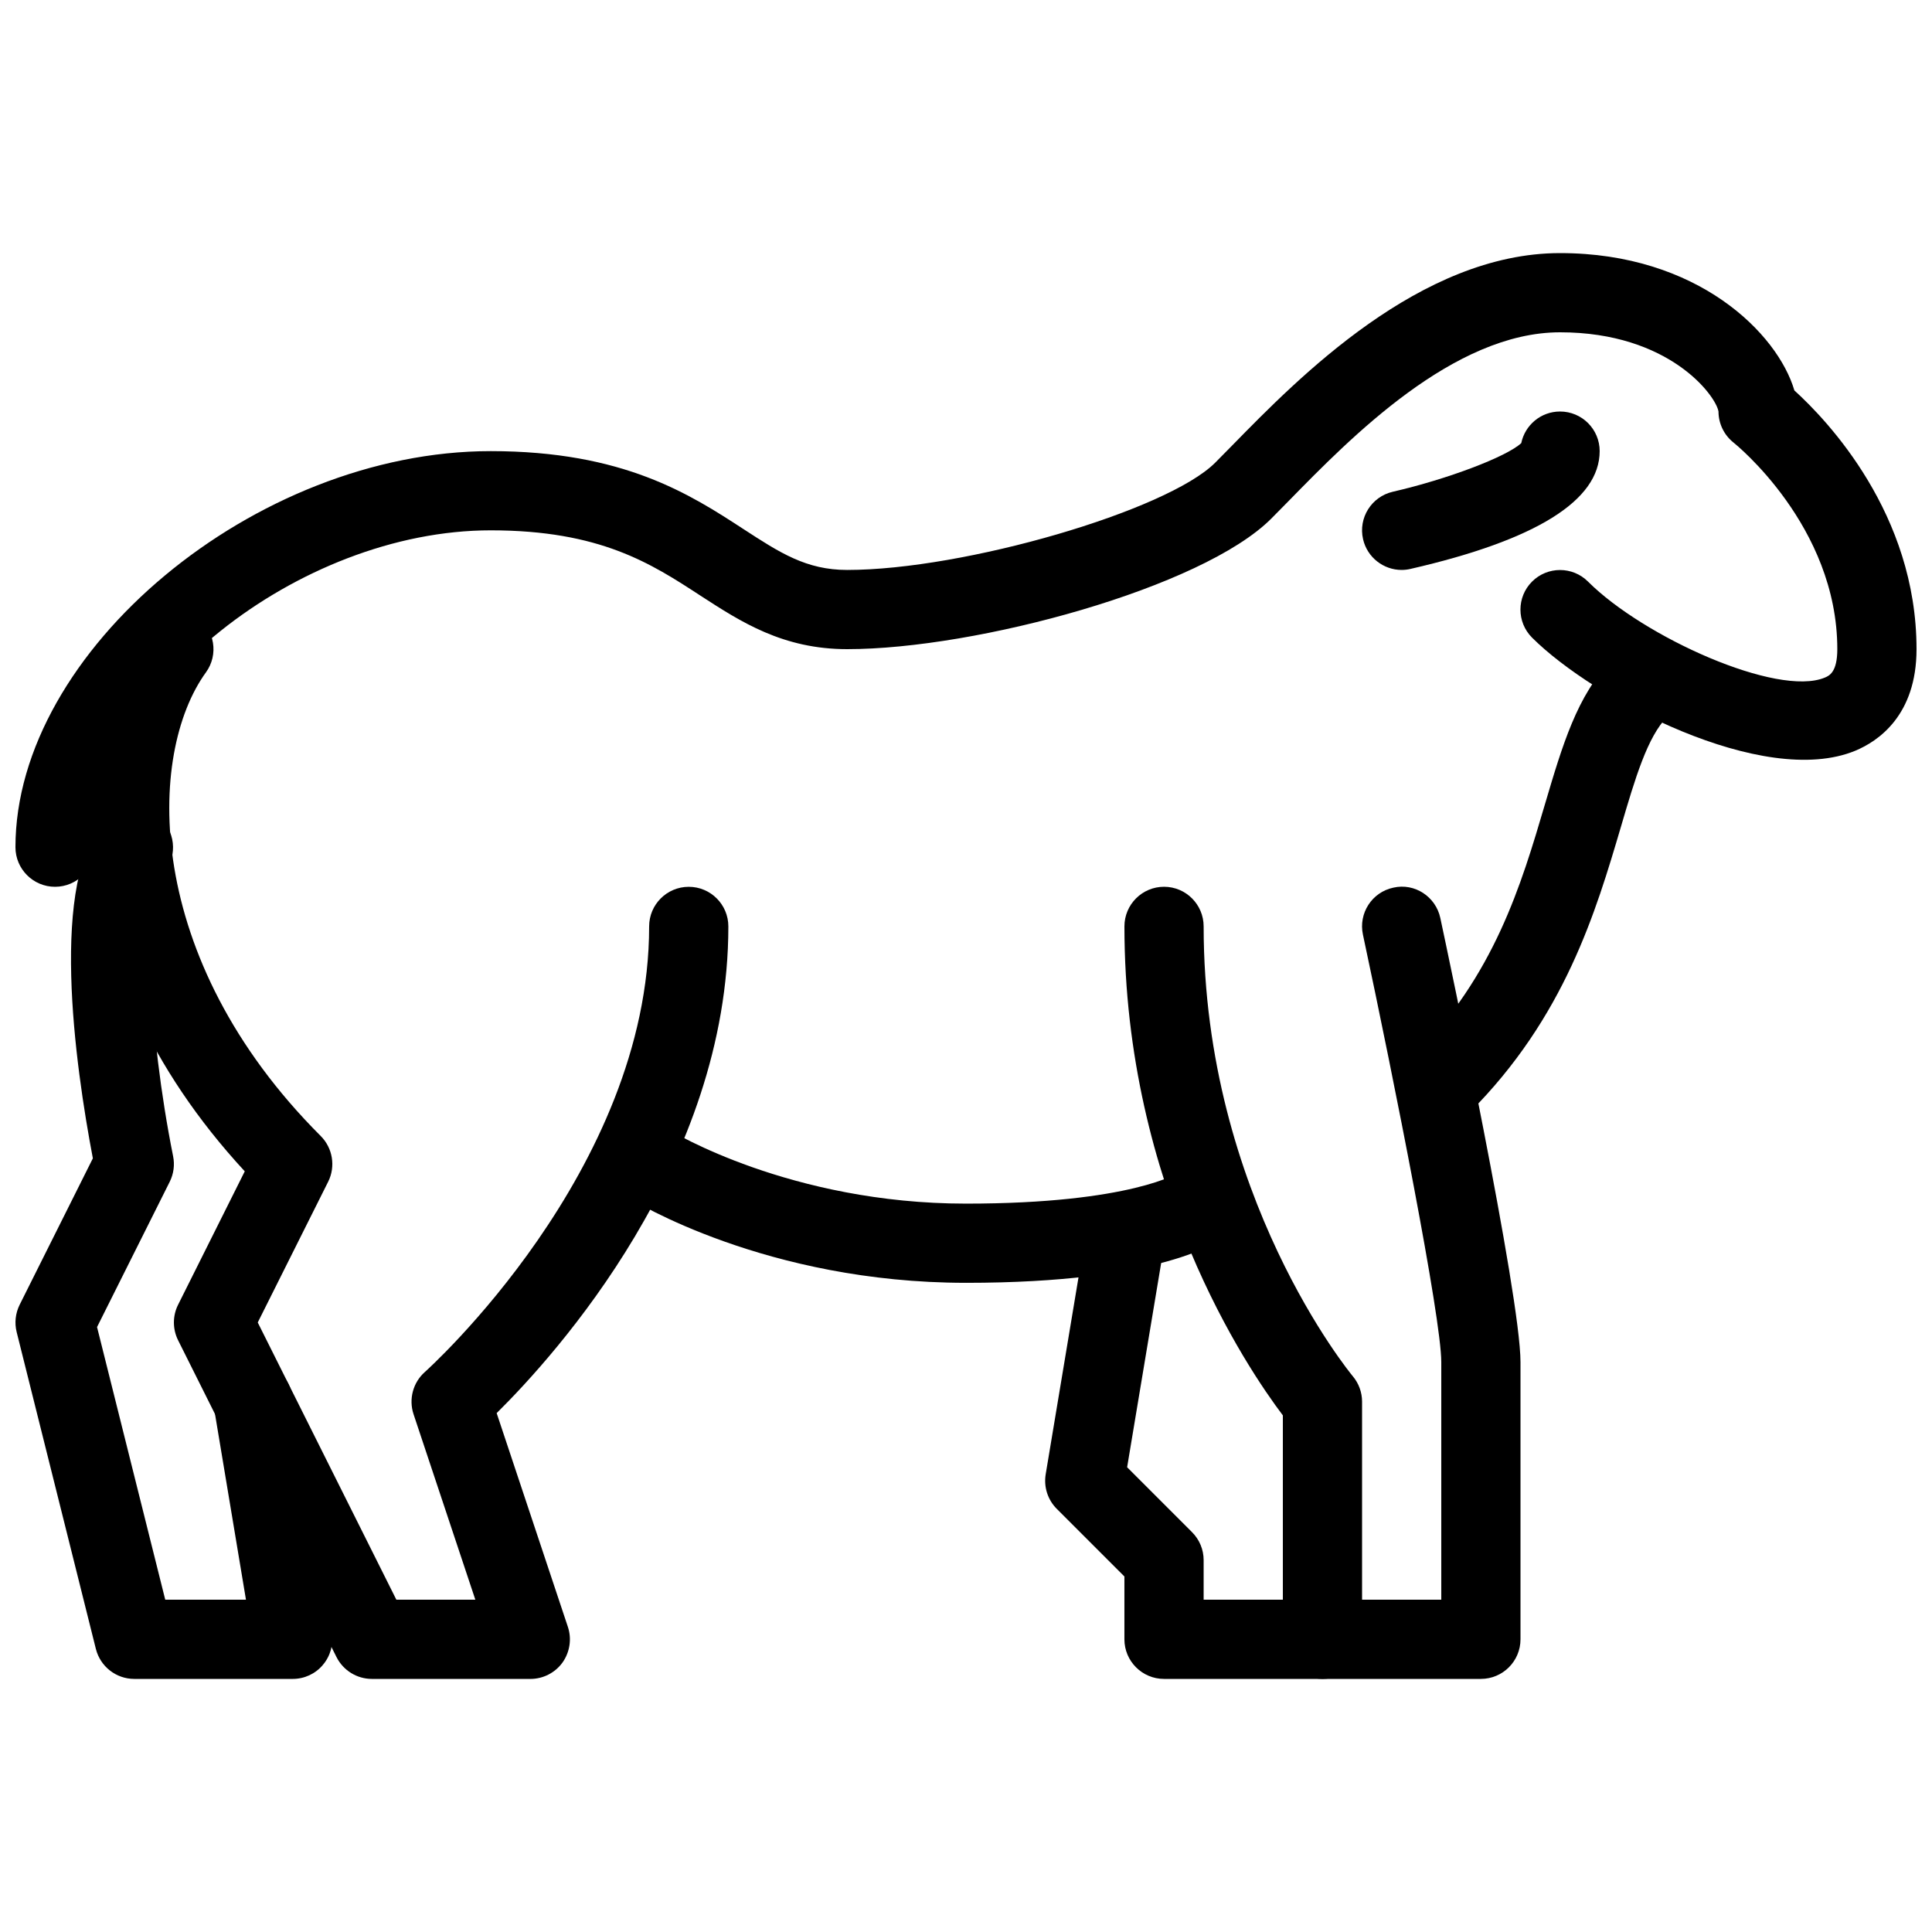
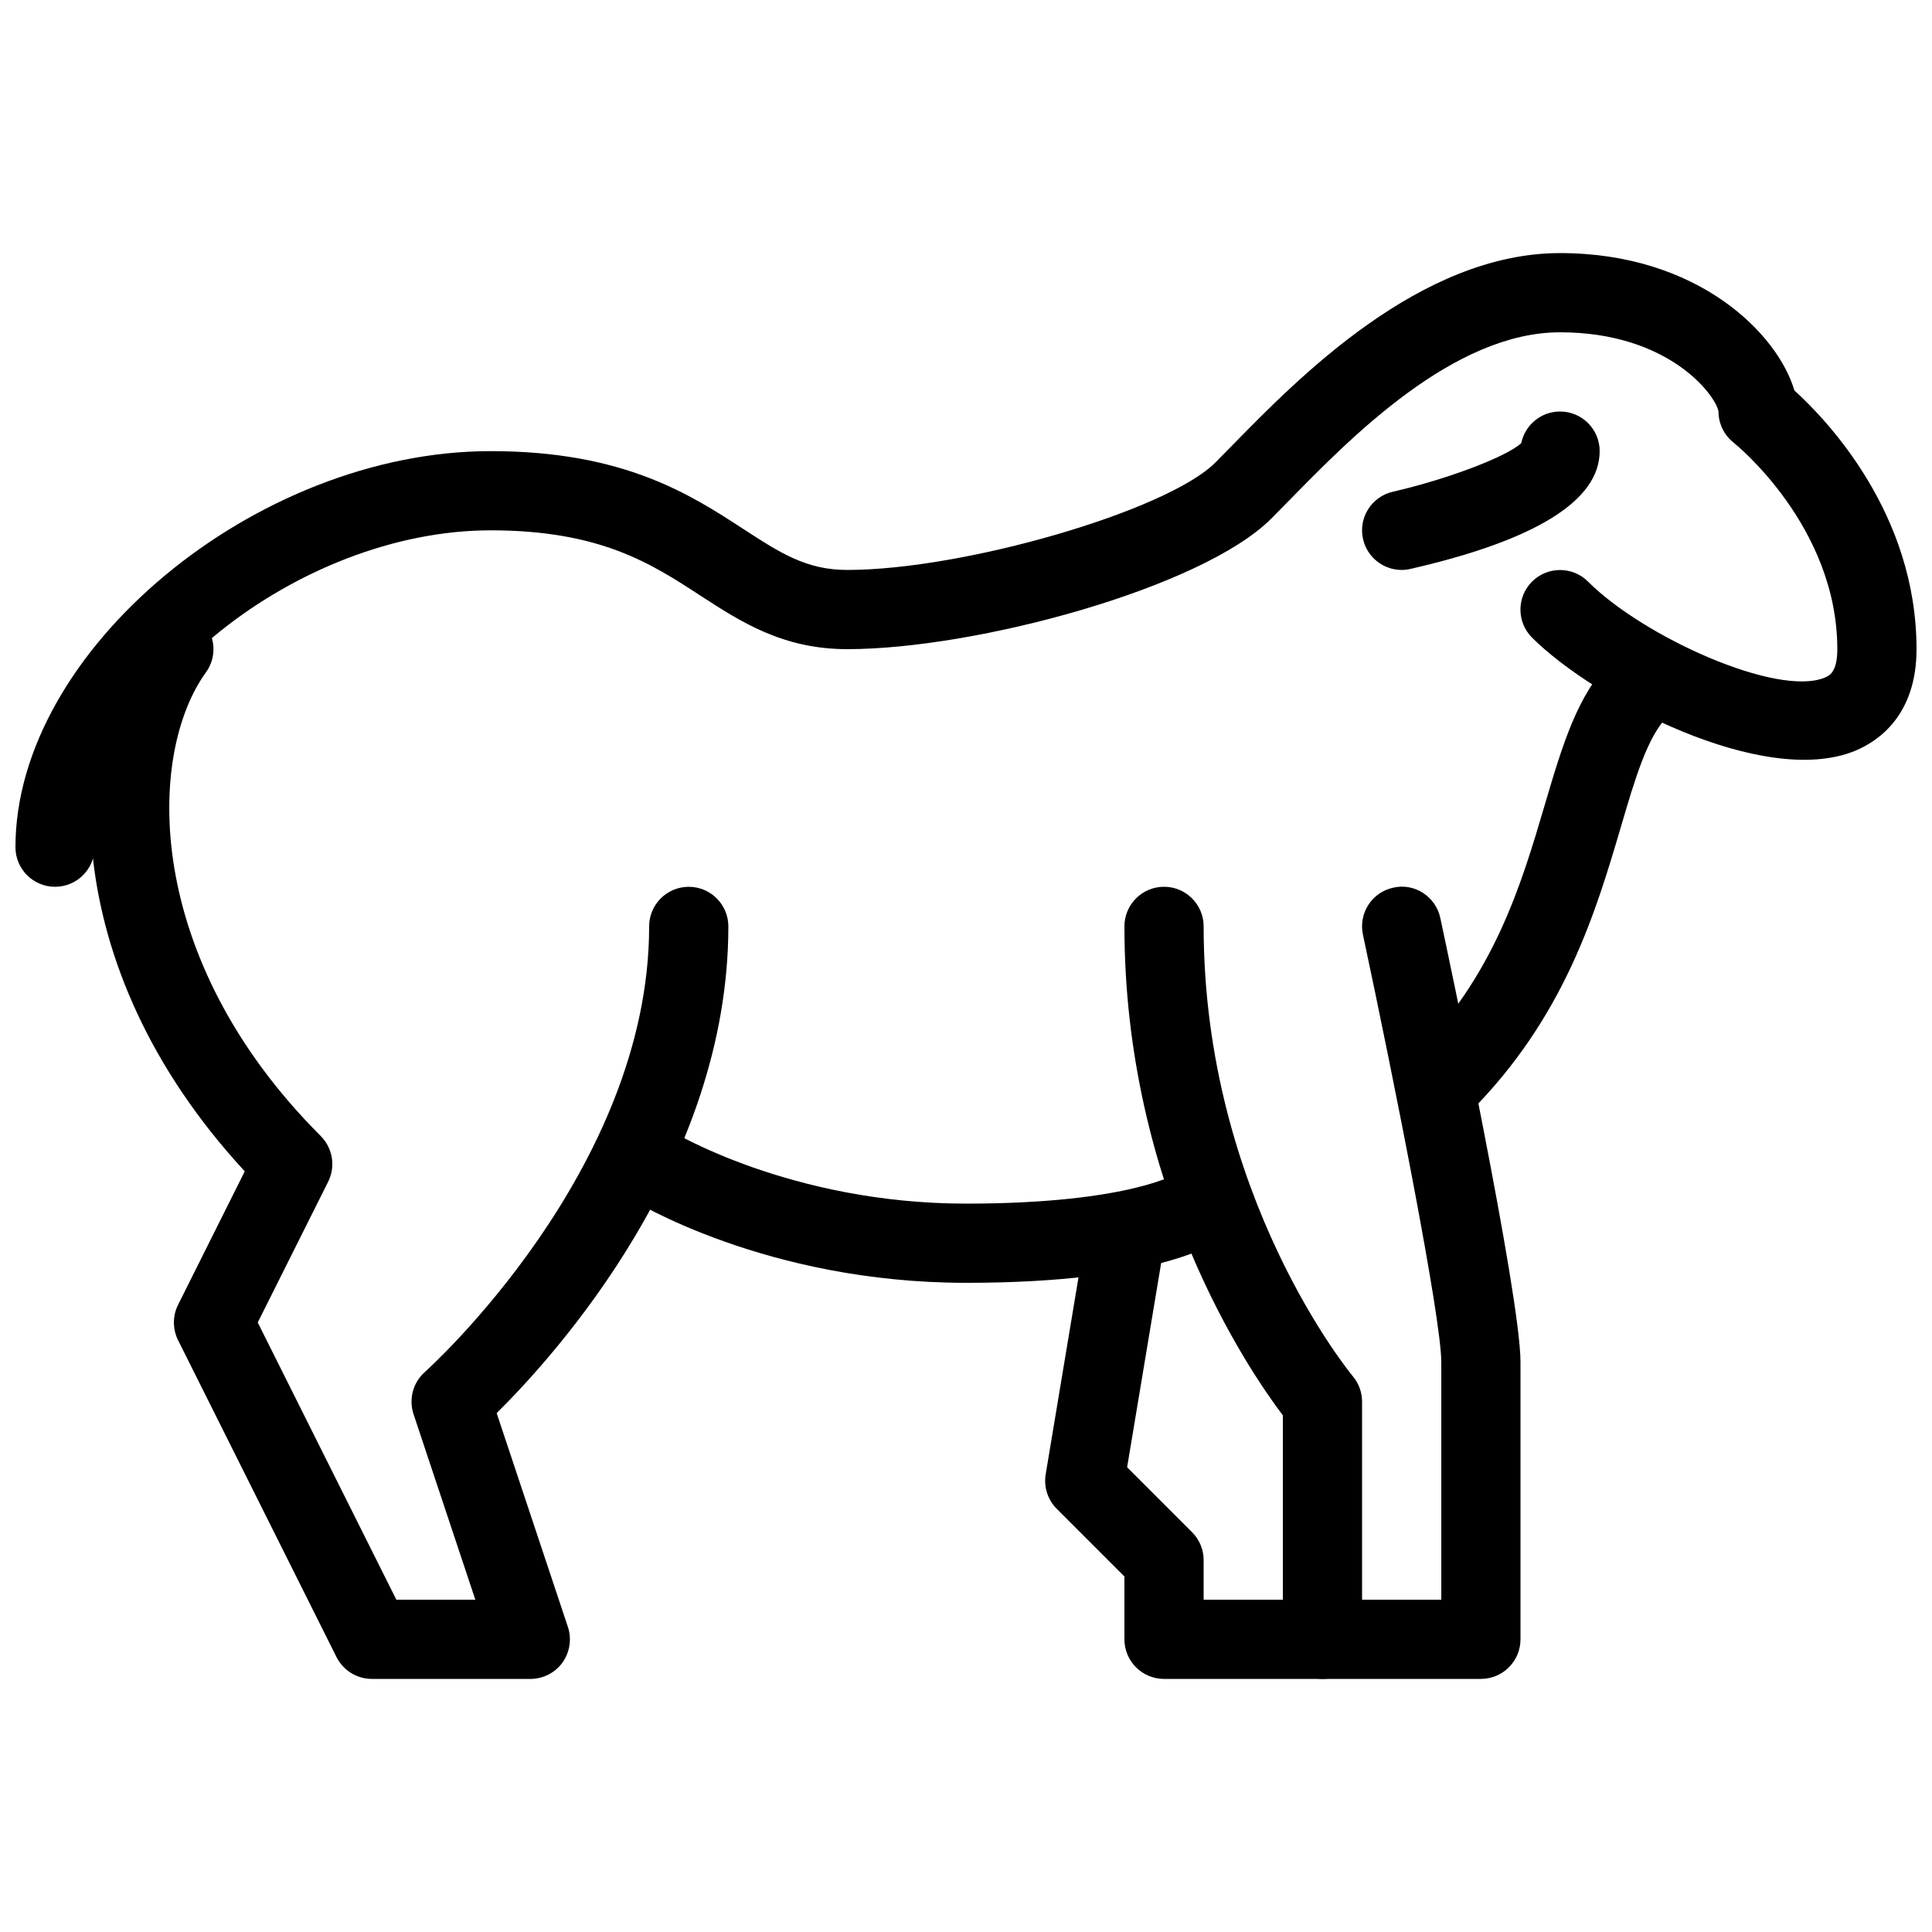
<svg xmlns="http://www.w3.org/2000/svg" width="800px" height="800px" version="1.1" viewBox="144 144 512 512">
  <defs>
    <clipPath id="b">
      <path d="m148.09 211h503.81v169h-503.81z" />
    </clipPath>
    <clipPath id="a">
-       <path d="m148.09 358h84.906v231h-84.906z" />
-     </clipPath>
+       </clipPath>
  </defs>
  <g clip-path="url(#b)">
    <path d="m158.59 379.01c-5.793 0-10.496-4.703-10.496-10.496 0-51.996 63.562-104.96 125.95-104.96 35.227 0 52.859 11.461 67.008 20.676 9.656 6.277 16.625 10.812 27.457 10.812 31.004 0 84.785-15.68 97.527-28.422l4.578-4.641c17.402-17.781 49.77-50.906 86.82-50.906 36.527 0 57.664 21.328 62.094 36.398 8.758 7.957 32.371 32.688 32.371 68.562 0 17.57-10.18 24.414-16.27 26.934-24.328 10.012-69.293-13.688-85.625-29.996-4.094-4.094-4.094-10.746 0-14.84s10.746-4.094 14.84 0c14.695 14.695 50.191 30.668 62.746 25.441 1.156-0.488 3.316-1.391 3.316-7.539 0-32.684-27.184-54.496-27.457-54.707-2.539-1.992-4.031-5.059-4.031-8.27-0.691-4.199-13.016-20.992-41.984-20.992-28.215 0-55.504 27.918-71.812 44.586l-4.746 4.809c-18.281 18.305-78.066 34.574-112.37 34.574-17.047 0-28.152-7.223-38.898-14.191-13.059-8.523-26.578-17.297-55.566-17.297-51.012 0-104.96 43.16-104.96 83.969 0 5.793-4.703 10.496-10.496 10.496z" />
  </g>
  <path d="m284.54 588.93h-41.984c-3.969 0-7.598-2.246-9.383-5.793l-41.984-83.969c-1.469-2.961-1.469-6.445 0-9.383l17.676-35.371c-50.988-55.168-47.129-117.16-27.289-144.53 3.379-4.68 9.93-5.75 14.652-2.332 4.699 3.383 5.75 9.953 2.348 14.633-15.66 21.621-16.836 75.633 30.418 122.87 3.191 3.191 3.988 8.082 1.973 12.113l-18.66 37.301 36.734 73.473h20.93l-16.375-49.164c-1.324-3.988-0.148-8.398 3-11.188 0.594-0.523 59.434-53.383 59.434-118.08 0-5.797 4.703-10.496 10.496-10.496 5.793 0 10.496 4.699 10.496 10.496 0 62.871-45.699 113.46-61.402 128.98l18.871 56.637c1.07 3.191 0.523 6.719-1.426 9.469-1.977 2.727-5.144 4.34-8.523 4.34z" />
  <g clip-path="url(#a)">
    <path d="m221.57 588.93h-41.984c-4.809 0-9.004-3.273-10.18-7.957l-20.992-83.969c-0.609-2.434-0.316-4.992 0.797-7.238l19.398-38.793c-4.641-24.395-11.84-74.48 3.57-89.887 4.031-4.051 10.41-3.969 14.527 0 4.113 3.945 4.176 10.621 0.316 14.84-5.184 5.625-3.82 41.125 2.856 74.5 0.461 2.289 0.148 4.66-0.902 6.758l-19.258 38.5 18.074 72.254h21.391l-8.461-50.758c-0.945-5.711 2.918-11.125 8.629-12.07 5.731-0.965 11.125 2.918 12.07 8.629l10.496 62.977c0.504 3.043-0.355 6.152-2.352 8.5-1.973 2.371-4.91 3.715-7.996 3.715z" />
  </g>
  <path d="m515.45 295.04c-4.785 0-9.109-3.297-10.223-8.145-1.301-5.648 2.227-11.273 7.871-12.574 14.609-3.359 30.207-9.301 34.051-12.891 0.988-4.785 5.207-8.375 10.285-8.375 5.797 0 10.496 4.703 10.496 10.496 0 13.098-16.879 23.594-50.129 31.215-0.797 0.188-1.574 0.273-2.352 0.273z" />
  <path d="m525.95 441.98c-2.688 0-5.375-1.027-7.43-3.066-4.094-4.094-4.094-10.746 0-14.84 21.516-21.516 28.633-45.656 34.91-66.945 4.598-15.555 8.566-28.988 17.57-38.016 4.094-4.094 10.746-4.094 14.84 0s4.094 10.746 0 14.84c-5.227 5.246-8.5 16.289-12.258 29.094-6.656 22.523-14.906 50.57-40.223 75.867-2.035 2.035-4.723 3.066-7.41 3.066z" />
  <path d="m536.45 588.93h-41.984c-5.793 0-10.496-4.703-10.496-10.496v-59.344c-9.426-12.469-41.984-60.52-41.984-129.59 0-5.793 4.703-10.496 10.496-10.496 5.793 0 10.496 4.703 10.496 10.496 0 71.438 39.129 118.73 39.508 119.19 1.598 1.895 2.477 4.285 2.477 6.762v52.48h20.992v-62.977c0-11.691-12.406-74.145-20.762-113.27-1.219-5.668 2.394-11.25 8.062-12.449 5.648-1.301 11.25 2.394 12.449 8.062 2.184 10.203 21.242 100.01 21.242 117.66v73.473c0 5.797-4.699 10.496-10.496 10.496z" />
  <path d="m400 483.96c-52.922 0-88.082-21.684-89.551-22.609-4.891-3.066-6.383-9.531-3.316-14.441 3.066-4.914 9.551-6.402 14.441-3.359 0.312 0.211 31.844 19.422 78.426 19.422 43.957 0 56.512-8.27 56.637-8.355 4.641-3.211 11.105-2.309 14.484 2.141 3.402 4.449 2.898 10.645-1.387 14.234-2.562 2.16-18.012 12.969-69.734 12.969z" />
  <path d="m494.46 588.93h-41.984c-5.793 0-10.496-4.703-10.496-10.496v-16.648l-17.926-17.926c-2.394-2.394-3.484-5.793-2.938-9.152l10.496-62.977c0.945-5.711 6.32-9.656 12.07-8.629 5.711 0.945 9.594 6.359 8.629 12.07l-9.613 57.664 17.172 17.172c1.992 1.977 3.106 4.644 3.106 7.434v10.496h31.488c5.793 0 10.496 4.703 10.496 10.496-0.004 5.797-4.703 10.496-10.5 10.496z" />
</svg>